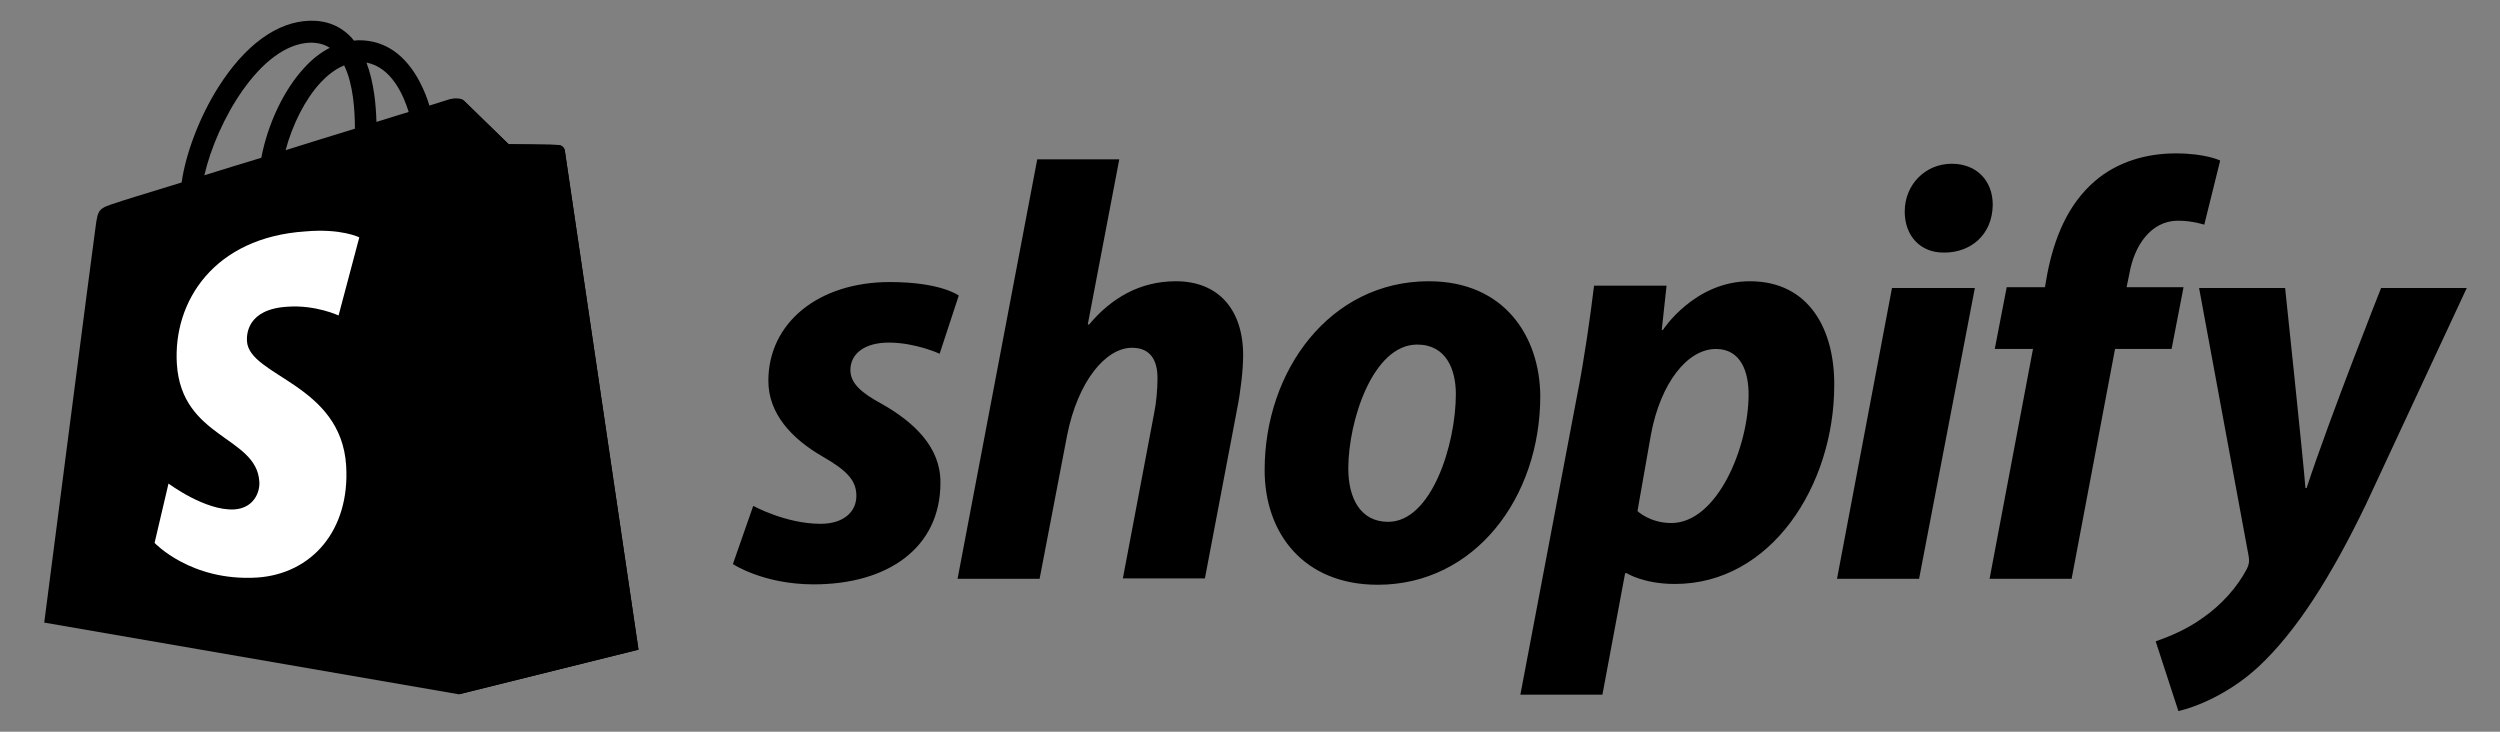
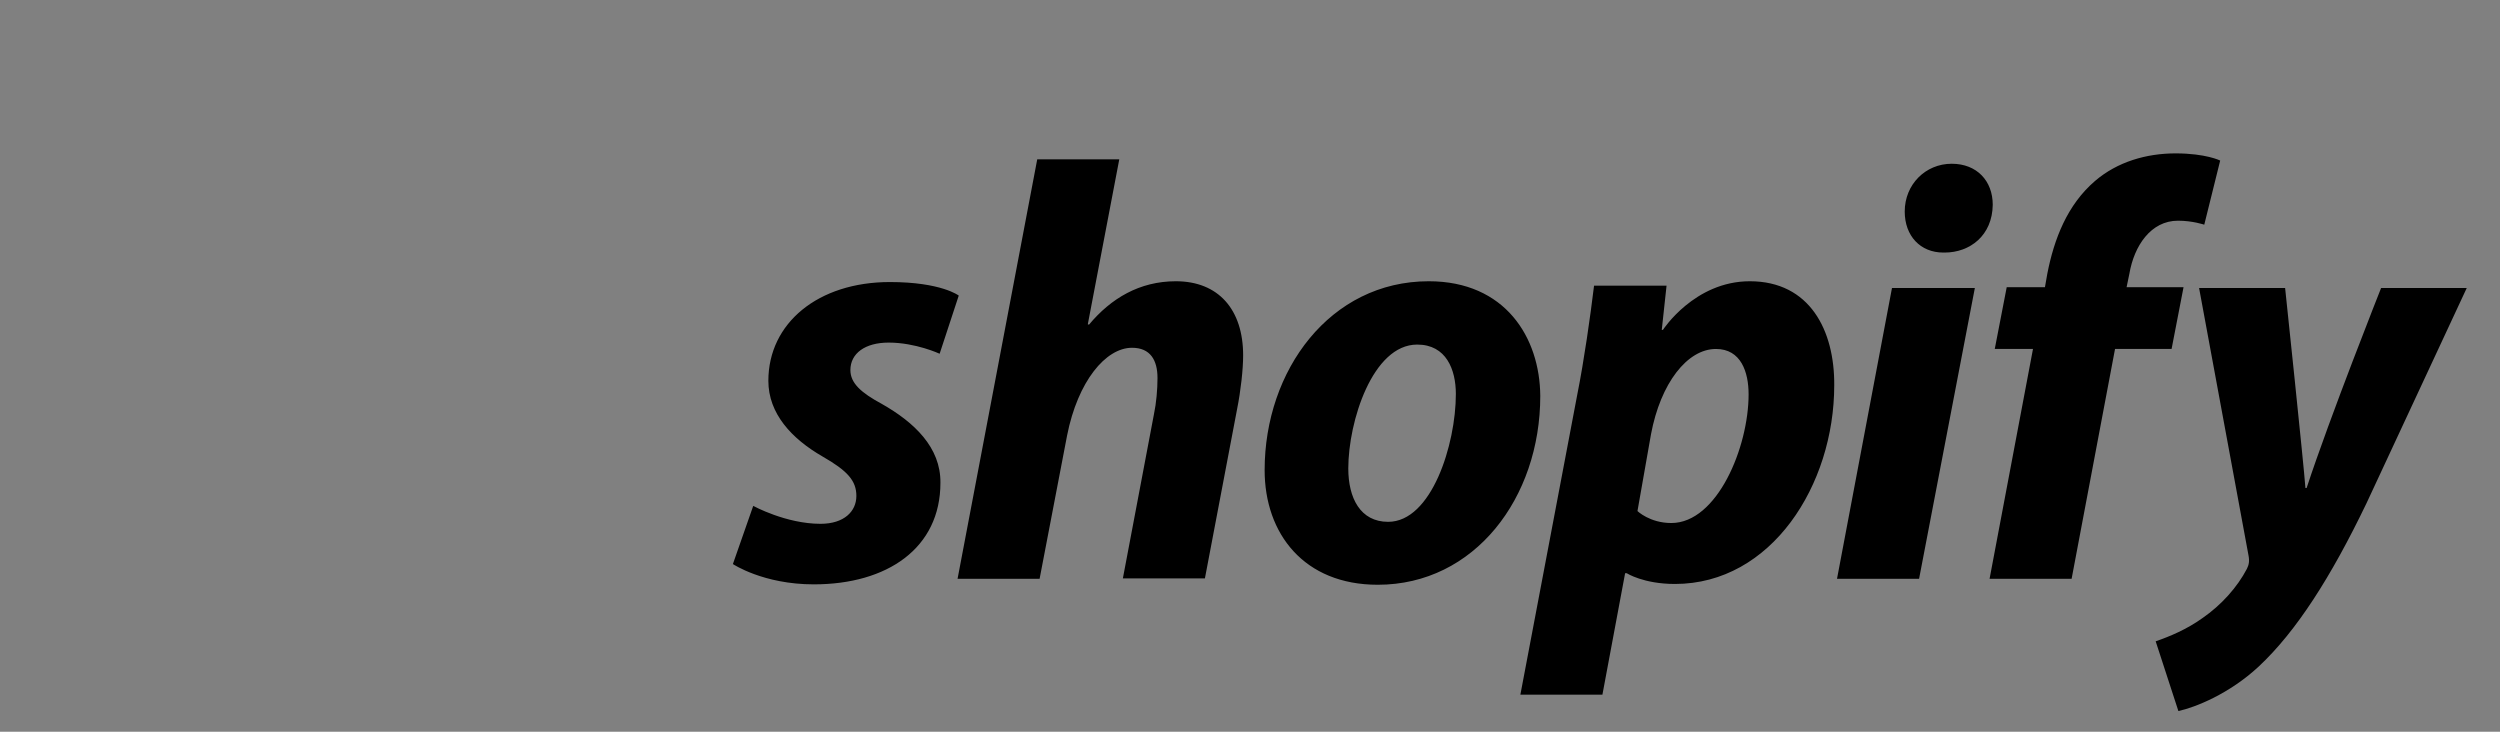
<svg xmlns="http://www.w3.org/2000/svg" width="82" height="24" viewBox="0 0 82 24" fill="none">
  <rect x="0" y="0" width="82" height="24" fill="#808080" stroke="none" />
-   <path d="M18.526 4.939C18.513 4.822 18.409 4.77 18.33 4.756C18.252 4.743 16.684 4.73 16.684 4.73C16.684 4.73 15.364 3.45 15.234 3.319C15.103 3.189 14.855 3.228 14.75 3.254C14.75 3.254 14.502 3.332 14.084 3.463C14.019 3.241 13.914 2.967 13.771 2.692C13.3 1.791 12.621 1.321 11.785 1.321C11.732 1.321 11.667 1.321 11.615 1.334C11.589 1.307 11.563 1.281 11.537 1.242C11.171 0.85 10.713 0.667 10.165 0.68C9.093 0.706 8.035 1.477 7.16 2.862C6.546 3.829 6.089 5.044 5.958 5.985C4.73 6.363 3.868 6.625 3.855 6.638C3.241 6.834 3.214 6.847 3.136 7.435C3.071 7.866 1.451 20.421 1.451 20.421L15.051 22.773L20.943 21.309C20.943 21.309 18.539 5.044 18.526 4.939ZM13.405 3.672C13.091 3.764 12.739 3.881 12.347 3.999C12.334 3.463 12.268 2.705 12.02 2.052C12.843 2.209 13.235 3.123 13.405 3.672ZM11.641 4.221C10.922 4.443 10.152 4.678 9.368 4.926C9.59 4.09 10.008 3.254 10.518 2.705C10.713 2.496 10.975 2.274 11.288 2.144C11.589 2.758 11.641 3.633 11.641 4.221ZM10.178 1.399C10.426 1.399 10.635 1.451 10.818 1.569C10.53 1.712 10.243 1.935 9.982 2.222C9.302 2.954 8.78 4.077 8.571 5.175C7.918 5.371 7.291 5.566 6.703 5.749C7.095 4.025 8.532 1.451 10.178 1.399Z" fill="#95BF47" style="fill:#95BF47;fill:color(display-p3 0.584 0.749 0.278);fill-opacity:1;" />
-   <path d="M18.331 4.756C18.252 4.743 16.684 4.73 16.684 4.73C16.684 4.73 15.365 3.449 15.234 3.319C15.182 3.266 15.117 3.24 15.051 3.24V22.772L20.943 21.308C20.943 21.308 18.54 5.056 18.526 4.939C18.5 4.821 18.409 4.769 18.331 4.756Z" fill="#5E8E3E" style="fill:#5E8E3E;fill:color(display-p3 0.369 0.557 0.243);fill-opacity:1;" />
-   <path d="M11.785 7.786L11.105 10.347C11.105 10.347 10.348 9.994 9.433 10.06C8.101 10.138 8.087 10.974 8.101 11.196C8.179 12.346 11.184 12.594 11.354 15.272C11.484 17.389 10.23 18.826 8.427 18.944C6.258 19.074 5.07 17.807 5.07 17.807L5.527 15.86C5.527 15.86 6.729 16.762 7.682 16.709C8.31 16.67 8.532 16.161 8.506 15.795C8.414 14.306 5.958 14.384 5.801 11.941C5.671 9.877 7.029 7.786 10.021 7.59C11.197 7.486 11.785 7.786 11.785 7.786Z" fill="white" style="fill:white;fill-opacity:1;" />
  <path d="M28.925 13.249C28.246 12.883 27.893 12.569 27.893 12.138C27.893 11.59 28.377 11.237 29.148 11.237C30.036 11.237 30.82 11.603 30.82 11.603L31.447 9.695C31.447 9.695 30.872 9.251 29.187 9.251C26.835 9.251 25.202 10.597 25.202 12.491C25.202 13.562 25.96 14.386 26.979 14.973C27.802 15.444 28.089 15.77 28.089 16.267C28.089 16.776 27.684 17.181 26.913 17.181C25.777 17.181 24.706 16.593 24.706 16.593L24.039 18.501C24.039 18.501 25.032 19.167 26.691 19.167C29.108 19.167 30.846 17.978 30.846 15.836C30.859 14.673 29.984 13.85 28.925 13.249ZM38.567 9.225C37.378 9.225 36.438 9.787 35.719 10.649L35.68 10.636L36.712 5.227H34.021L31.408 18.984H34.099L35.001 14.281C35.353 12.504 36.268 11.407 37.13 11.407C37.731 11.407 37.966 11.812 37.966 12.4C37.966 12.765 37.927 13.223 37.849 13.588L36.83 18.971H39.521L40.579 13.406C40.697 12.818 40.775 12.112 40.775 11.655C40.775 10.153 39.965 9.225 38.567 9.225ZM46.863 9.225C43.623 9.225 41.48 12.151 41.48 15.418C41.48 17.508 42.774 19.18 45.191 19.18C48.365 19.18 50.521 16.332 50.521 12.988C50.508 11.067 49.371 9.225 46.863 9.225ZM45.531 17.116C44.616 17.116 44.224 16.332 44.224 15.365C44.224 13.824 45.021 11.302 46.484 11.302C47.438 11.302 47.752 12.125 47.752 12.922C47.752 14.581 46.955 17.116 45.531 17.116ZM57.393 9.225C55.577 9.225 54.545 10.819 54.545 10.819H54.506L54.663 9.369H52.285C52.167 10.348 51.958 11.825 51.736 12.935L49.868 22.786H52.559L53.304 18.801H53.356C53.356 18.801 53.905 19.154 54.937 19.154C58.099 19.154 60.163 15.914 60.163 12.635C60.176 10.845 59.366 9.225 57.393 9.225ZM54.819 17.155C54.114 17.155 53.709 16.763 53.709 16.763L54.153 14.242C54.467 12.569 55.342 11.446 56.283 11.446C57.106 11.446 57.354 12.204 57.354 12.935C57.354 14.673 56.322 17.155 54.819 17.155ZM64.017 5.371C63.155 5.371 62.475 6.05 62.475 6.939C62.475 7.736 62.985 8.284 63.742 8.284H63.782C64.618 8.284 65.349 7.723 65.362 6.717C65.362 5.933 64.84 5.371 64.017 5.371ZM60.254 18.984H62.946L64.775 9.447H62.057L60.254 18.984ZM71.62 9.421H69.752L69.844 8.977C70 8.062 70.549 7.239 71.438 7.239C71.921 7.239 72.3 7.37 72.3 7.37L72.822 5.266C72.822 5.266 72.352 5.031 71.359 5.031C70.405 5.031 69.452 5.306 68.72 5.933C67.805 6.717 67.374 7.84 67.152 8.977L67.074 9.421H65.82L65.428 11.446H66.682L65.258 18.984H67.949L69.373 11.446H71.228L71.62 9.421ZM78.1 9.447C78.1 9.447 76.415 13.693 75.657 16.006H75.618C75.566 15.261 74.952 9.447 74.952 9.447H72.13L73.75 18.213C73.789 18.409 73.763 18.527 73.698 18.658C73.384 19.259 72.862 19.846 72.234 20.278C71.725 20.643 71.163 20.878 70.706 21.035L71.451 23.322C71.999 23.204 73.123 22.76 74.09 21.858C75.318 20.709 76.454 18.932 77.617 16.515L80.909 9.447H78.1Z" fill="black" style="fill:black;fill-opacity:1;" />
</svg>